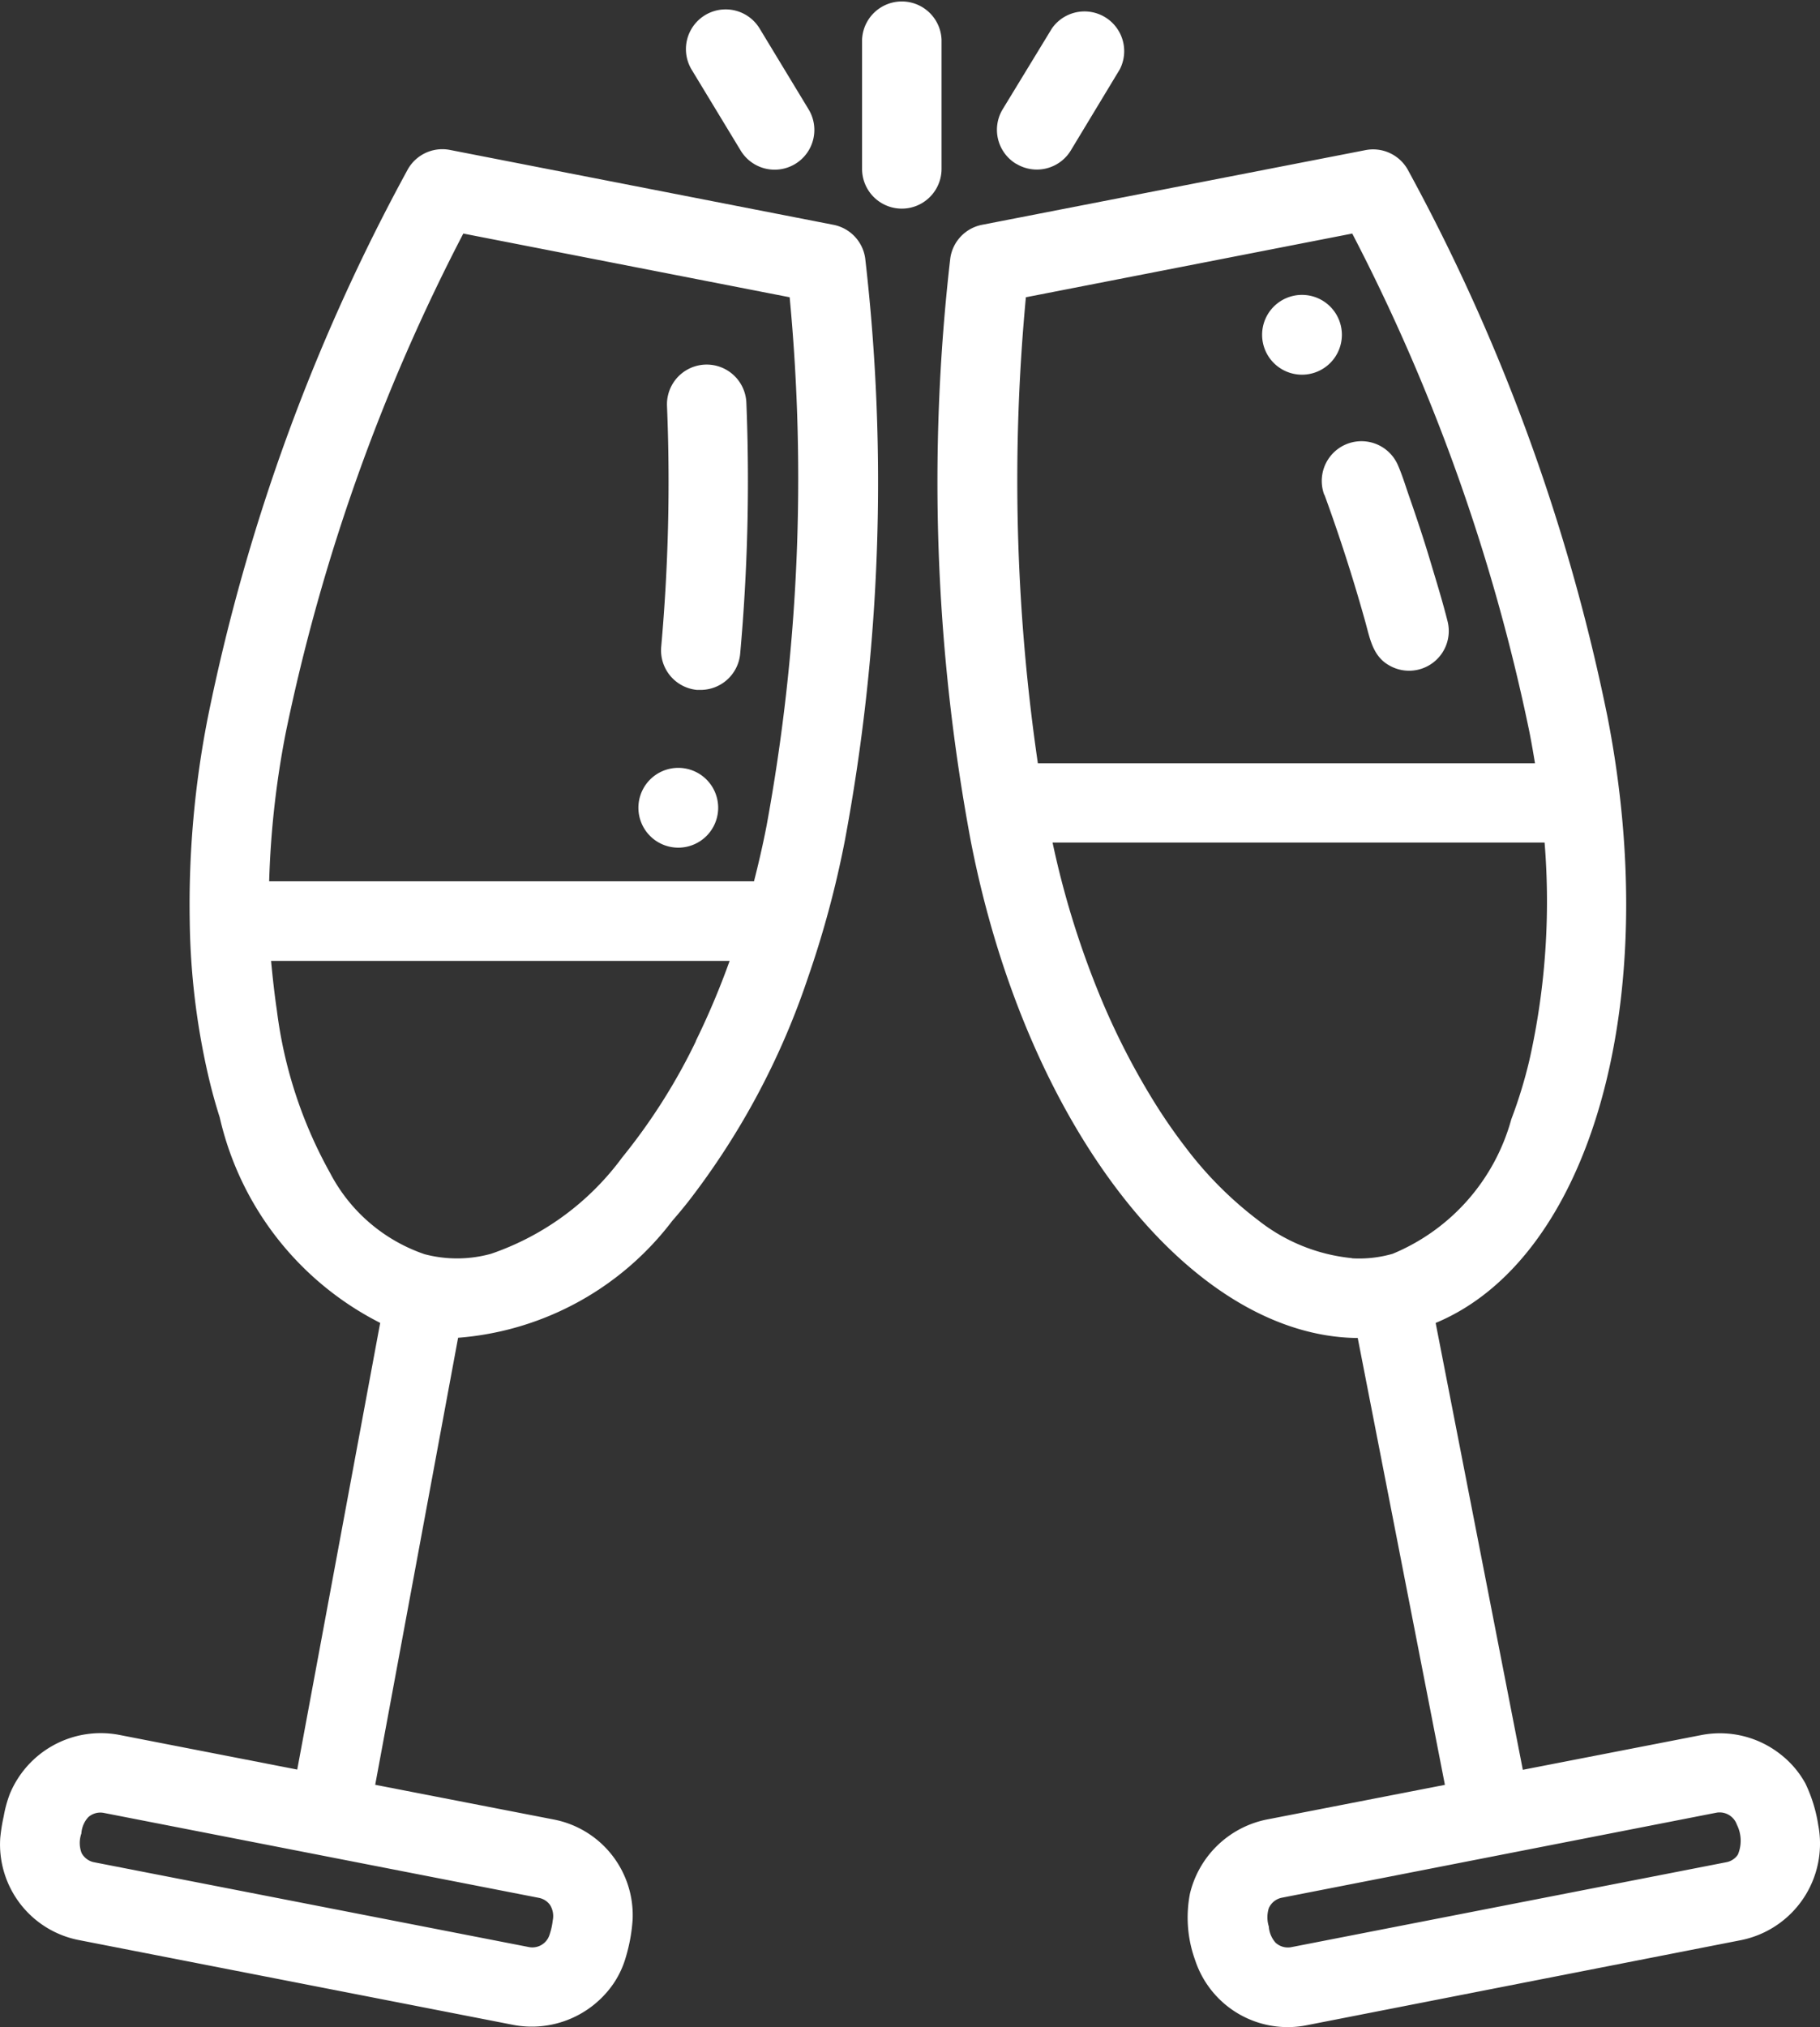
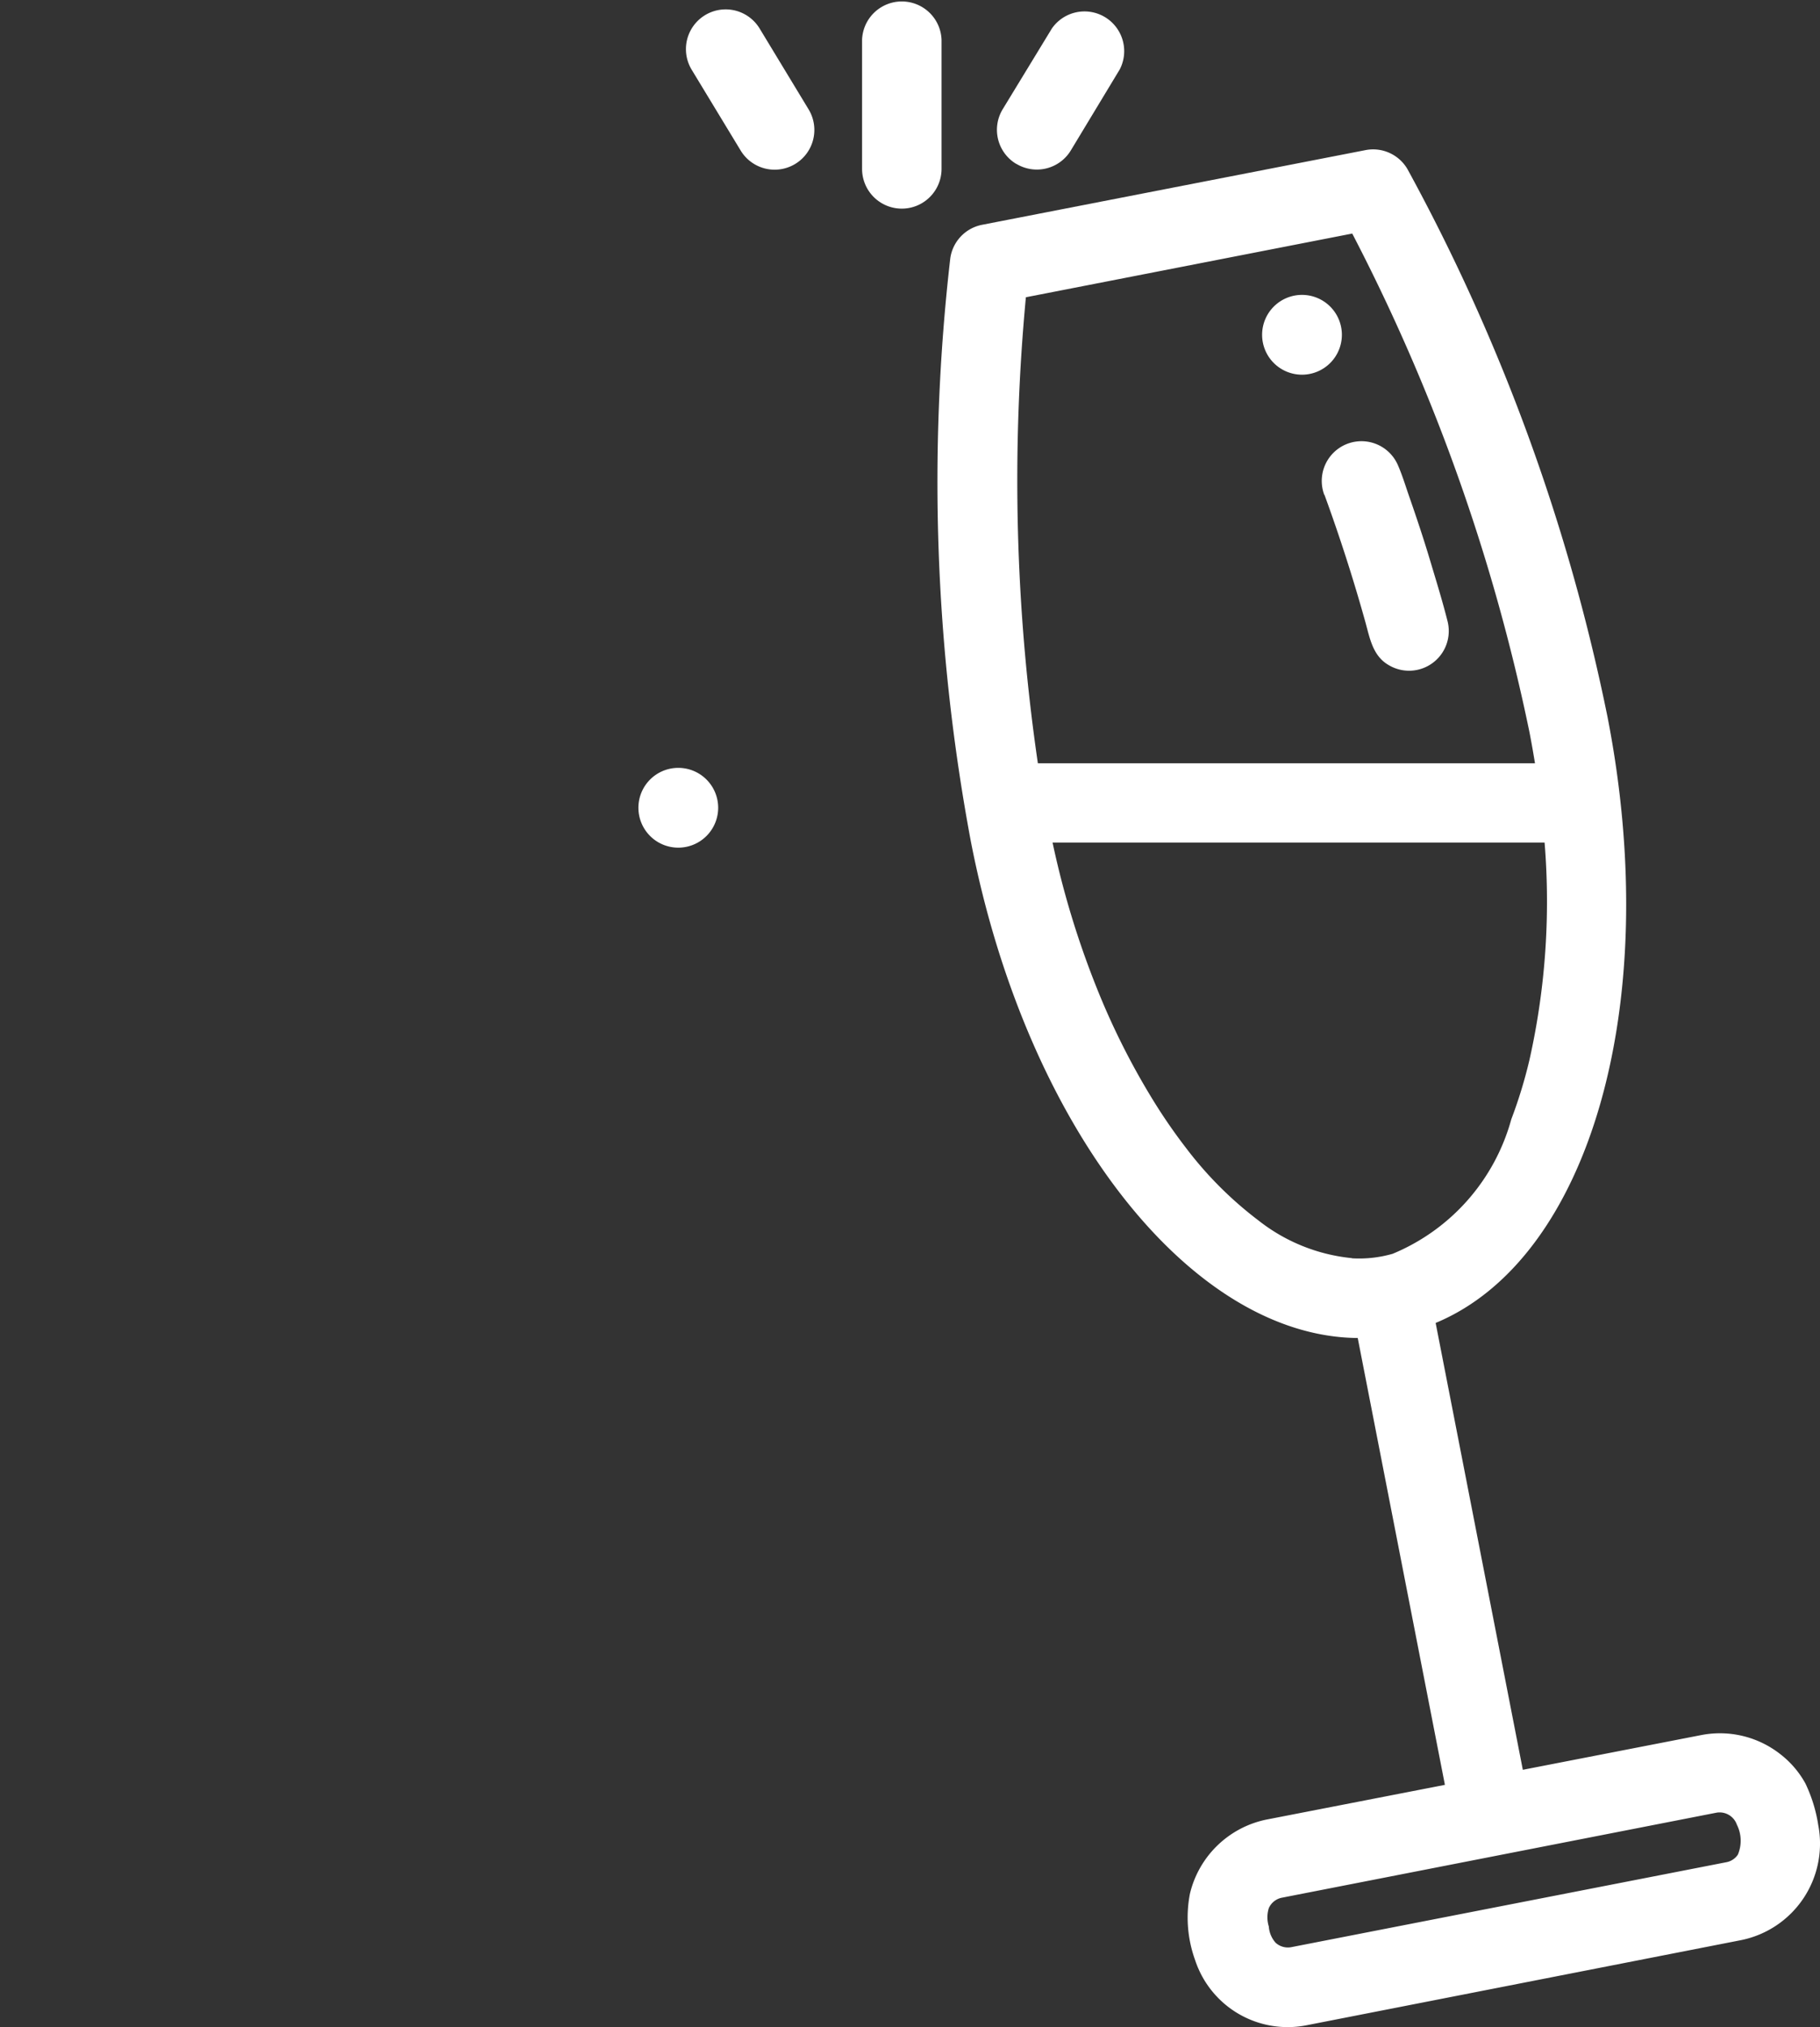
<svg xmlns="http://www.w3.org/2000/svg" width="31.442" height="35.004" viewBox="0 0 31.442 35.004">
  <rect x="0" y="0" width="31.442" height="35.004" fill="#333333" stroke="none" />
  <g id="champagne-glass-white-icon" transform="translate(-1.777 0)">
-     <path id="Path_25" data-name="Path 25" d="M16.176,3.882,9.55,2.589a.686.686,0,0,0-.725.33,33.681,33.681,0,0,0-3.456,9.462,16.7,16.7,0,0,0-.314,3.533,12.534,12.534,0,0,0,.318,2.651q.085.369.2.73a5.3,5.3,0,0,0,2.772,3.548L6.912,30.556l-3.082-.6a1.7,1.7,0,0,0-1.883,1.02,2.113,2.113,0,0,0-.106.387,3.049,3.049,0,0,0-.06.377A1.683,1.683,0,0,0,3.138,33.5l7.517,1.467a1.713,1.713,0,0,0,1.717-.71,1.607,1.607,0,0,0,.219-.47,2.941,2.941,0,0,0,.115-.638,1.683,1.683,0,0,0-1.359-1.73l-3.088-.6L9.691,23.1a5.146,5.146,0,0,0,3.7-2.019c.094-.107.184-.216.273-.328a13.117,13.117,0,0,0,2.071-3.871,17.172,17.172,0,0,0,.636-2.359A33.677,33.677,0,0,0,16.724,4.46a.687.687,0,0,0-.548-.578ZM11.283,32.9a.364.364,0,0,1,.043.261,1.192,1.192,0,0,1-.057.253.311.311,0,0,1-.35.208L3.4,32.156A.314.314,0,0,1,3.188,32a.486.486,0,0,1-.005-.34.459.459,0,0,1,.117-.28.314.314,0,0,1,.268-.076l7.517,1.467a.31.31,0,0,1,.2.131ZM9.781,4.033l5.638,1.1a33.148,33.148,0,0,1-.4,9.132c-.063.323-.136.64-.216.953H6.427a15.7,15.7,0,0,1,.288-2.573A33.229,33.229,0,0,1,9.781,4.033ZM13.8,17.977a10.233,10.233,0,0,1-1.274,2.009,4.7,4.7,0,0,1-2.263,1.663,2.2,2.2,0,0,1-1.151.008,2.894,2.894,0,0,1-1.631-1.4,7.715,7.715,0,0,1-.921-2.811c-.042-.283-.073-.569-.1-.854h7.922a13.5,13.5,0,0,1-.586,1.387Z" fill="#fff" />
-     <path id="Path_26" data-name="Path 26" d="M13.818,11.913h.063a.687.687,0,0,0,.683-.624,33.39,33.39,0,0,0,.107-4.336A.686.686,0,1,0,13.3,7.01a31.914,31.914,0,0,1-.1,4.157.686.686,0,0,0,.618.746Z" fill="#fff" />
    <path id="Path_27" data-name="Path 27" d="M33.191,31.529a2.574,2.574,0,0,0-.224-.733,1.637,1.637,0,0,0-.426-.5,1.69,1.69,0,0,0-1.371-.336l-3.085.6-1.506-7.716c2.646-1.1,3.941-5.482,2.97-10.46a33.691,33.691,0,0,0-3.456-9.462.687.687,0,0,0-.725-.33l-6.626,1.29a.687.687,0,0,0-.548.578,33.689,33.689,0,0,0,.355,10.068c.971,4.977,3.819,8.552,6.684,8.576l1.506,7.716-3.085.6a1.712,1.712,0,0,0-1.32,1.28,2.162,2.162,0,0,0,.09,1.147,1.683,1.683,0,0,0,1.921,1.125L31.862,33.5a1.7,1.7,0,0,0,1.329-1.974ZM19.5,5.133l5.638-1.1A33.217,33.217,0,0,1,28.2,12.644q.052.269.095.536H19.707A33.753,33.753,0,0,1,19.5,5.133ZM31.8,32.025a.307.307,0,0,1-.2.131l-7.517,1.467a.315.315,0,0,1-.268-.076.467.467,0,0,1-.118-.281.528.528,0,0,1,0-.318.313.313,0,0,1,.224-.179L31.433,31.3a.316.316,0,0,1,.35.208.616.616,0,0,1,.017.517Zm-6.668-10.3a3.1,3.1,0,0,1-1.617-.653,6.445,6.445,0,0,1-1.238-1.236,9.552,9.552,0,0,1-.6-.872,12.633,12.633,0,0,1-.957-1.915,15.258,15.258,0,0,1-.759-2.5h8.5A12.5,12.5,0,0,1,28.2,18.3a8.156,8.156,0,0,1-.314,1.027,3.524,3.524,0,0,1-2.05,2.323,2.1,2.1,0,0,1-.7.078Z" fill="#fff" />
    <path id="Path_28" data-name="Path 28" d="M18.043.686a.687.687,0,0,0-1.373,0v2.23a.686.686,0,0,0,1.373,0Z" fill="#fff" />
    <path id="Path_29" data-name="Path 29" d="M14.573,2.6a.686.686,0,0,0,1.173-.712L14.9.492a.686.686,0,0,0-1.173.713Z" fill="#fff" />
    <path id="Path_30" data-name="Path 30" d="M19.333,2.828a.686.686,0,0,0,.943-.23l.846-1.4A.686.686,0,0,0,19.949.492L19.1,1.885a.686.686,0,0,0,.23.943Z" fill="#fff" />
    <path id="Path_31" data-name="Path 31" d="M24.659,8.546q.392,1.073.7,2.174c.082.29.127.6.406.763a.686.686,0,0,0,1.017-.766c-.09-.356-.2-.709-.305-1.06s-.23-.725-.355-1.084c-.062-.178-.117-.361-.192-.534a.686.686,0,0,0-1.275.506Z" fill="#fff" />
    <path id="Path_32" data-name="Path 32" d="M14.184,13.948a.689.689,0,1,1-.689-.689A.689.689,0,0,1,14.184,13.948Z" fill="#fff" />
    <path id="Path_33" data-name="Path 33" d="M24.959,5.781a.689.689,0,1,1-.689-.689A.689.689,0,0,1,24.959,5.781Z" fill="#fff" />
  </g>
</svg>